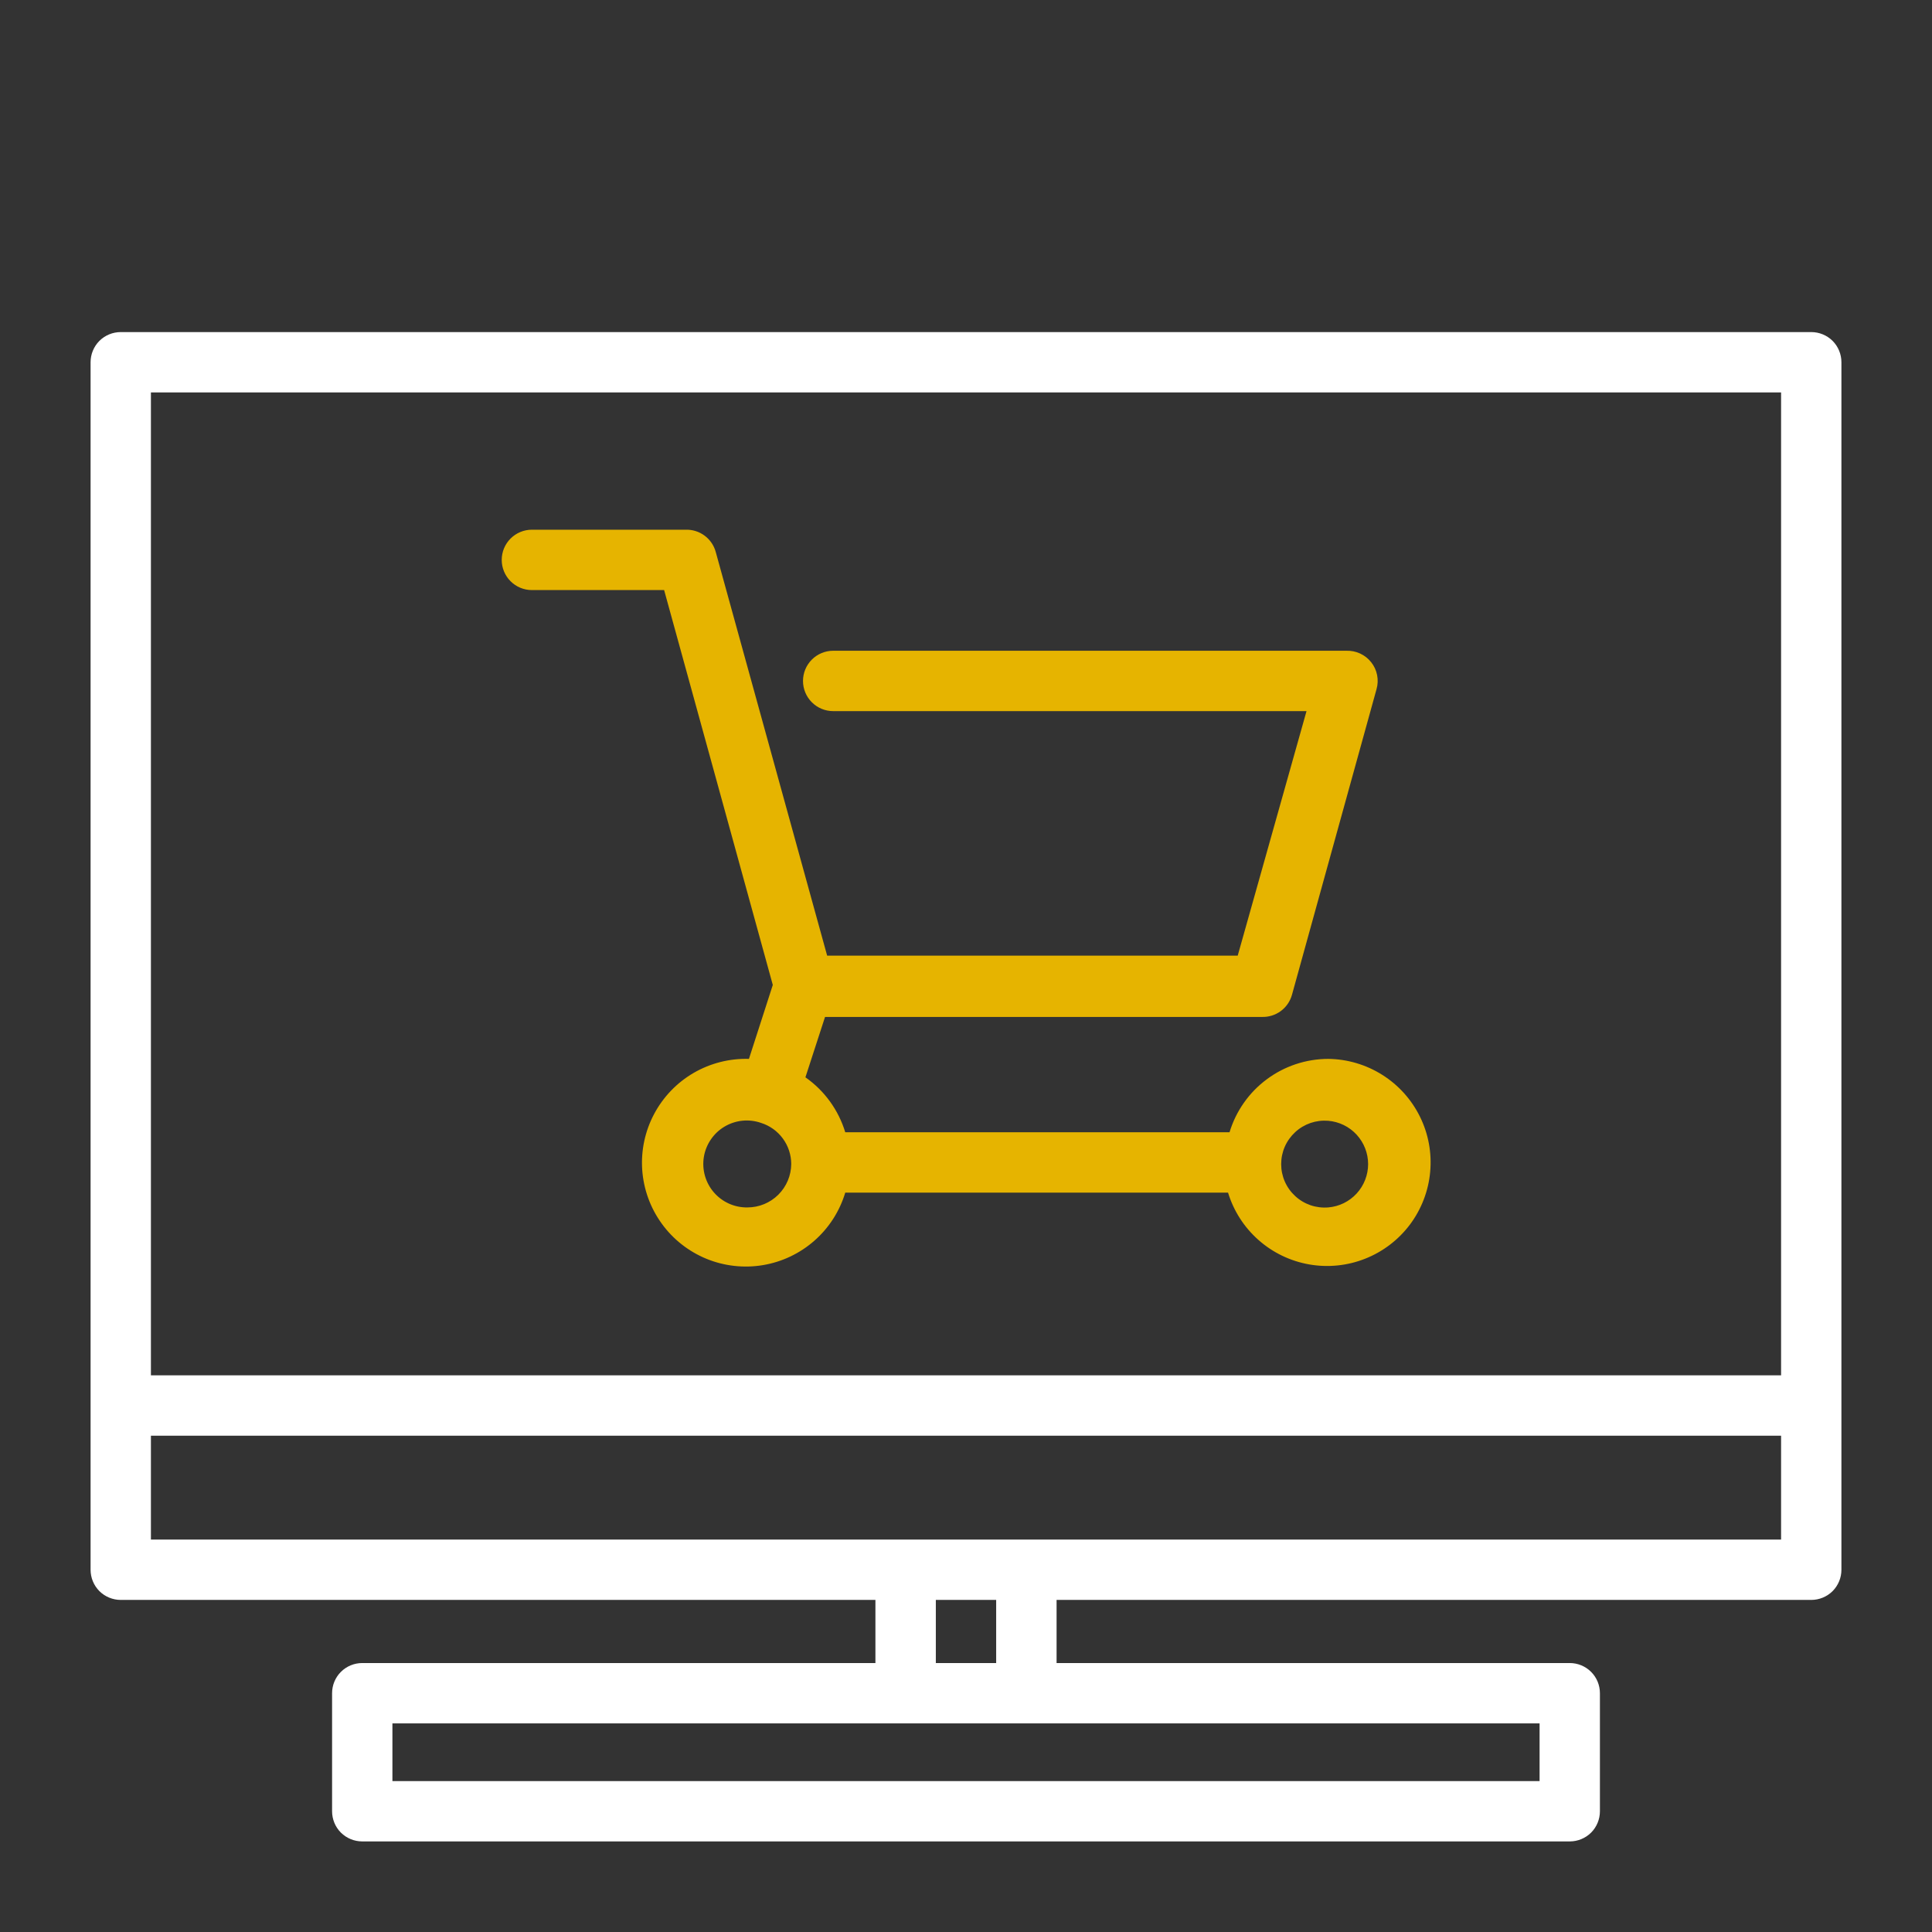
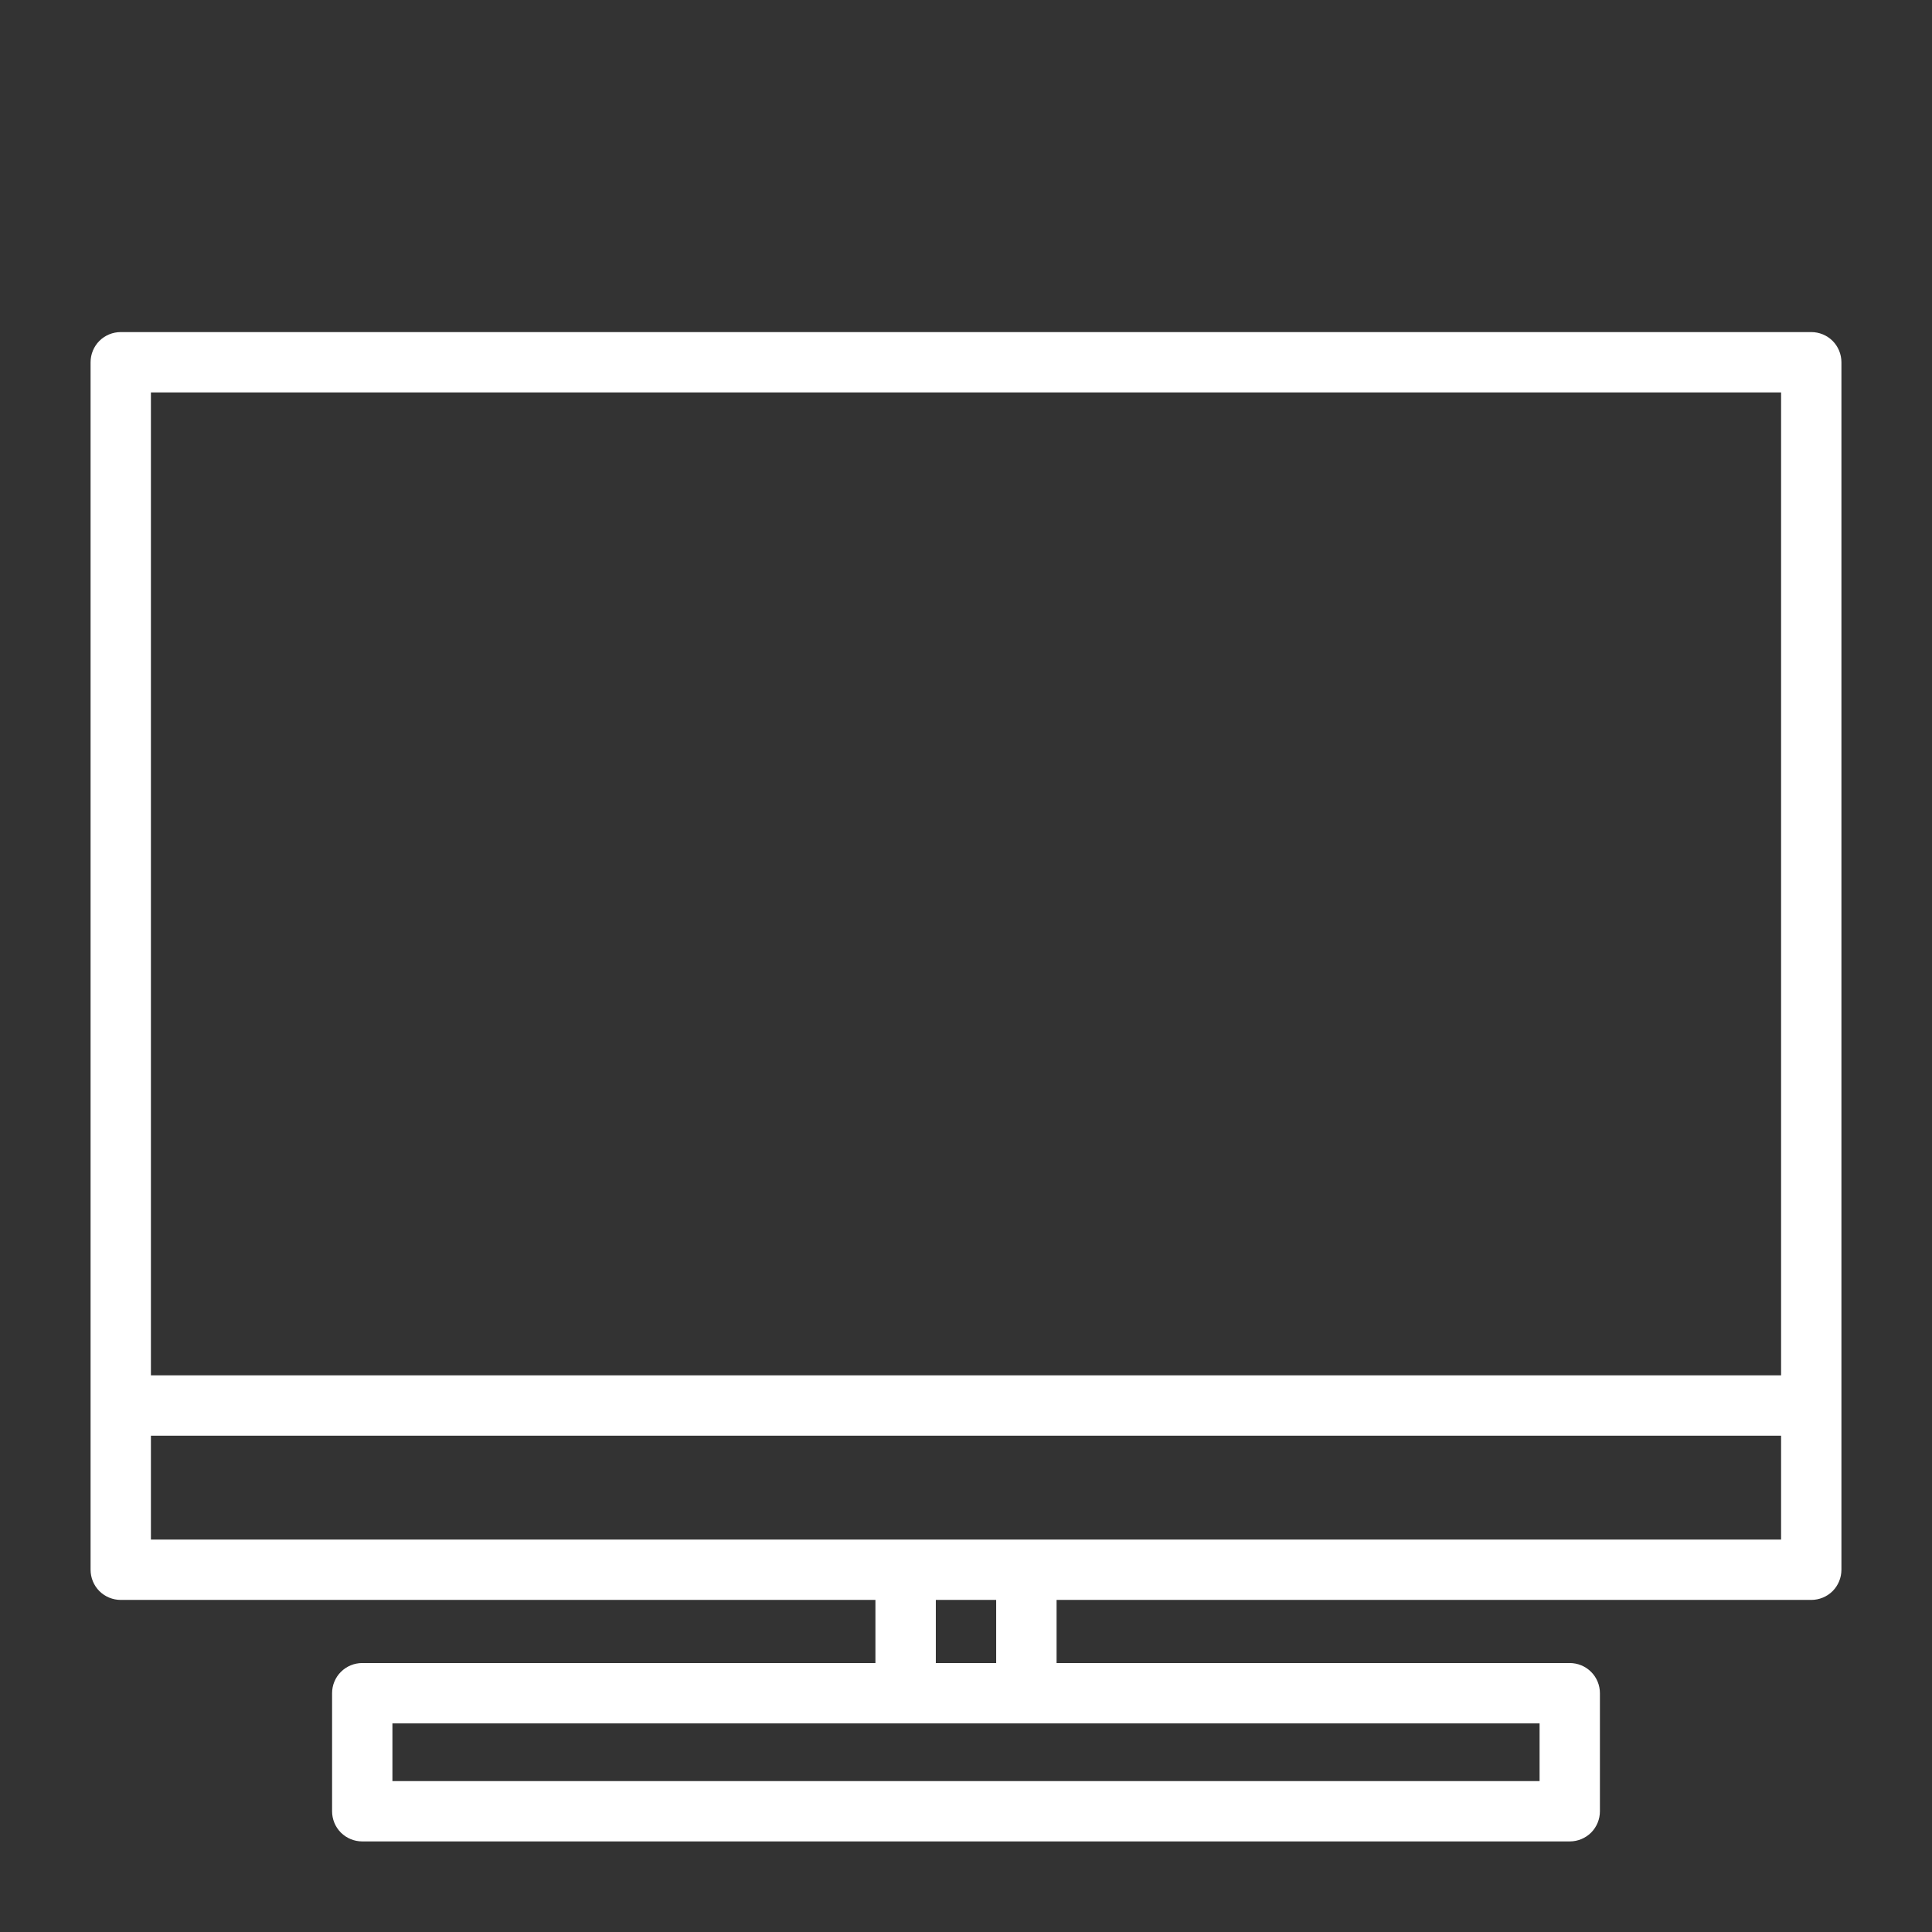
<svg xmlns="http://www.w3.org/2000/svg" width="52" height="52" viewBox="0 0 52 52" fill="none">
  <rect x="0" y="0" width="52" height="52" fill="#333333" stroke="none" />
  <path d="M48.75 8.938H3.25C3.035 8.938 2.828 9.023 2.675 9.175C2.523 9.328 2.438 9.535 2.438 9.75V42.25C2.438 42.465 2.523 42.672 2.675 42.825C2.828 42.977 3.035 43.062 3.25 43.062H23.562V44.761H9.75C9.535 44.761 9.328 44.846 9.175 44.999C9.023 45.151 8.938 45.358 8.938 45.573V48.75C8.938 48.965 9.023 49.172 9.175 49.325C9.328 49.477 9.535 49.562 9.75 49.562H42.25C42.465 49.562 42.672 49.477 42.825 49.325C42.977 49.172 43.062 48.965 43.062 48.75V45.573C43.062 45.358 42.977 45.151 42.825 44.999C42.672 44.846 42.465 44.761 42.25 44.761H28.438V43.062H48.75C48.965 43.062 49.172 42.977 49.325 42.825C49.477 42.672 49.562 42.465 49.562 42.25V9.75C49.562 9.535 49.477 9.328 49.325 9.175C49.172 9.023 48.965 8.938 48.75 8.938ZM4.062 10.562H47.938V37.017H4.062V10.562ZM41.438 47.938H10.562V46.386H41.438V47.938ZM26.812 44.761H25.188V43.062H26.812V44.761ZM47.938 41.438H4.062V38.642H47.938V41.438Z" fill="white" />
-   <path d="M35.75 28.5C35.154 28.501 34.574 28.693 34.096 29.049C33.617 29.404 33.266 29.904 33.093 30.475H22.75C22.568 29.876 22.191 29.355 21.678 28.996L22.206 27.371H33.963C34.146 27.377 34.326 27.321 34.474 27.212C34.621 27.103 34.727 26.947 34.775 26.77L37.05 18.547C37.085 18.424 37.09 18.294 37.065 18.169C37.04 18.043 36.986 17.925 36.906 17.825C36.827 17.724 36.725 17.644 36.609 17.59C36.493 17.536 36.366 17.511 36.238 17.515H22.425C22.21 17.515 22.003 17.601 21.851 17.753C21.698 17.906 21.613 18.112 21.613 18.328C21.613 18.543 21.698 18.75 21.851 18.902C22.003 19.055 22.21 19.14 22.425 19.14H35.165L33.313 25.722H22.263L19.265 14.859C19.217 14.681 19.111 14.525 18.963 14.416C18.816 14.307 18.636 14.251 18.452 14.257H14.316C14.101 14.257 13.894 14.343 13.742 14.495C13.589 14.648 13.504 14.854 13.504 15.07C13.504 15.285 13.589 15.492 13.742 15.644C13.894 15.797 14.101 15.882 14.316 15.882H17.875L20.8 26.51L20.158 28.5C19.637 28.485 19.122 28.615 18.67 28.877C18.219 29.139 17.851 29.522 17.606 29.983C17.361 30.443 17.25 30.963 17.285 31.483C17.321 32.004 17.501 32.504 17.806 32.927C18.11 33.351 18.528 33.68 19.01 33.879C19.492 34.077 20.021 34.137 20.535 34.051C21.05 33.965 21.53 33.736 21.921 33.392C22.313 33.047 22.6 32.599 22.75 32.1H33.053C33.203 32.592 33.486 33.033 33.872 33.374C34.258 33.716 34.73 33.943 35.237 34.032C35.744 34.121 36.266 34.068 36.744 33.878C37.223 33.689 37.64 33.37 37.949 32.959C38.257 32.547 38.446 32.057 38.493 31.545C38.541 31.032 38.446 30.516 38.218 30.055C37.99 29.593 37.639 29.203 37.203 28.929C36.768 28.655 36.265 28.506 35.75 28.5ZM20.118 32.498C19.947 32.501 19.777 32.466 19.621 32.396C19.465 32.326 19.326 32.223 19.215 32.094C19.103 31.965 19.021 31.813 18.974 31.648C18.927 31.484 18.917 31.311 18.944 31.142C18.971 30.974 19.035 30.813 19.131 30.672C19.227 30.53 19.352 30.411 19.499 30.324C19.646 30.236 19.81 30.182 19.98 30.164C20.15 30.147 20.322 30.167 20.483 30.223C20.718 30.297 20.924 30.444 21.07 30.643C21.216 30.841 21.295 31.081 21.296 31.328C21.294 31.639 21.169 31.937 20.948 32.156C20.727 32.375 20.429 32.498 20.118 32.498ZM35.75 32.498C35.589 32.511 35.426 32.491 35.273 32.439C35.12 32.386 34.98 32.303 34.861 32.193C34.742 32.084 34.646 31.95 34.581 31.802C34.516 31.654 34.483 31.494 34.483 31.332C34.483 31.17 34.516 31.01 34.581 30.862C34.646 30.714 34.742 30.581 34.861 30.471C34.98 30.361 35.12 30.278 35.273 30.225C35.426 30.173 35.589 30.153 35.75 30.166C36.043 30.191 36.315 30.324 36.514 30.54C36.712 30.756 36.823 31.039 36.823 31.332C36.823 31.625 36.712 31.908 36.514 32.124C36.315 32.34 36.043 32.474 35.75 32.498Z" fill="#E6B400" />
</svg>